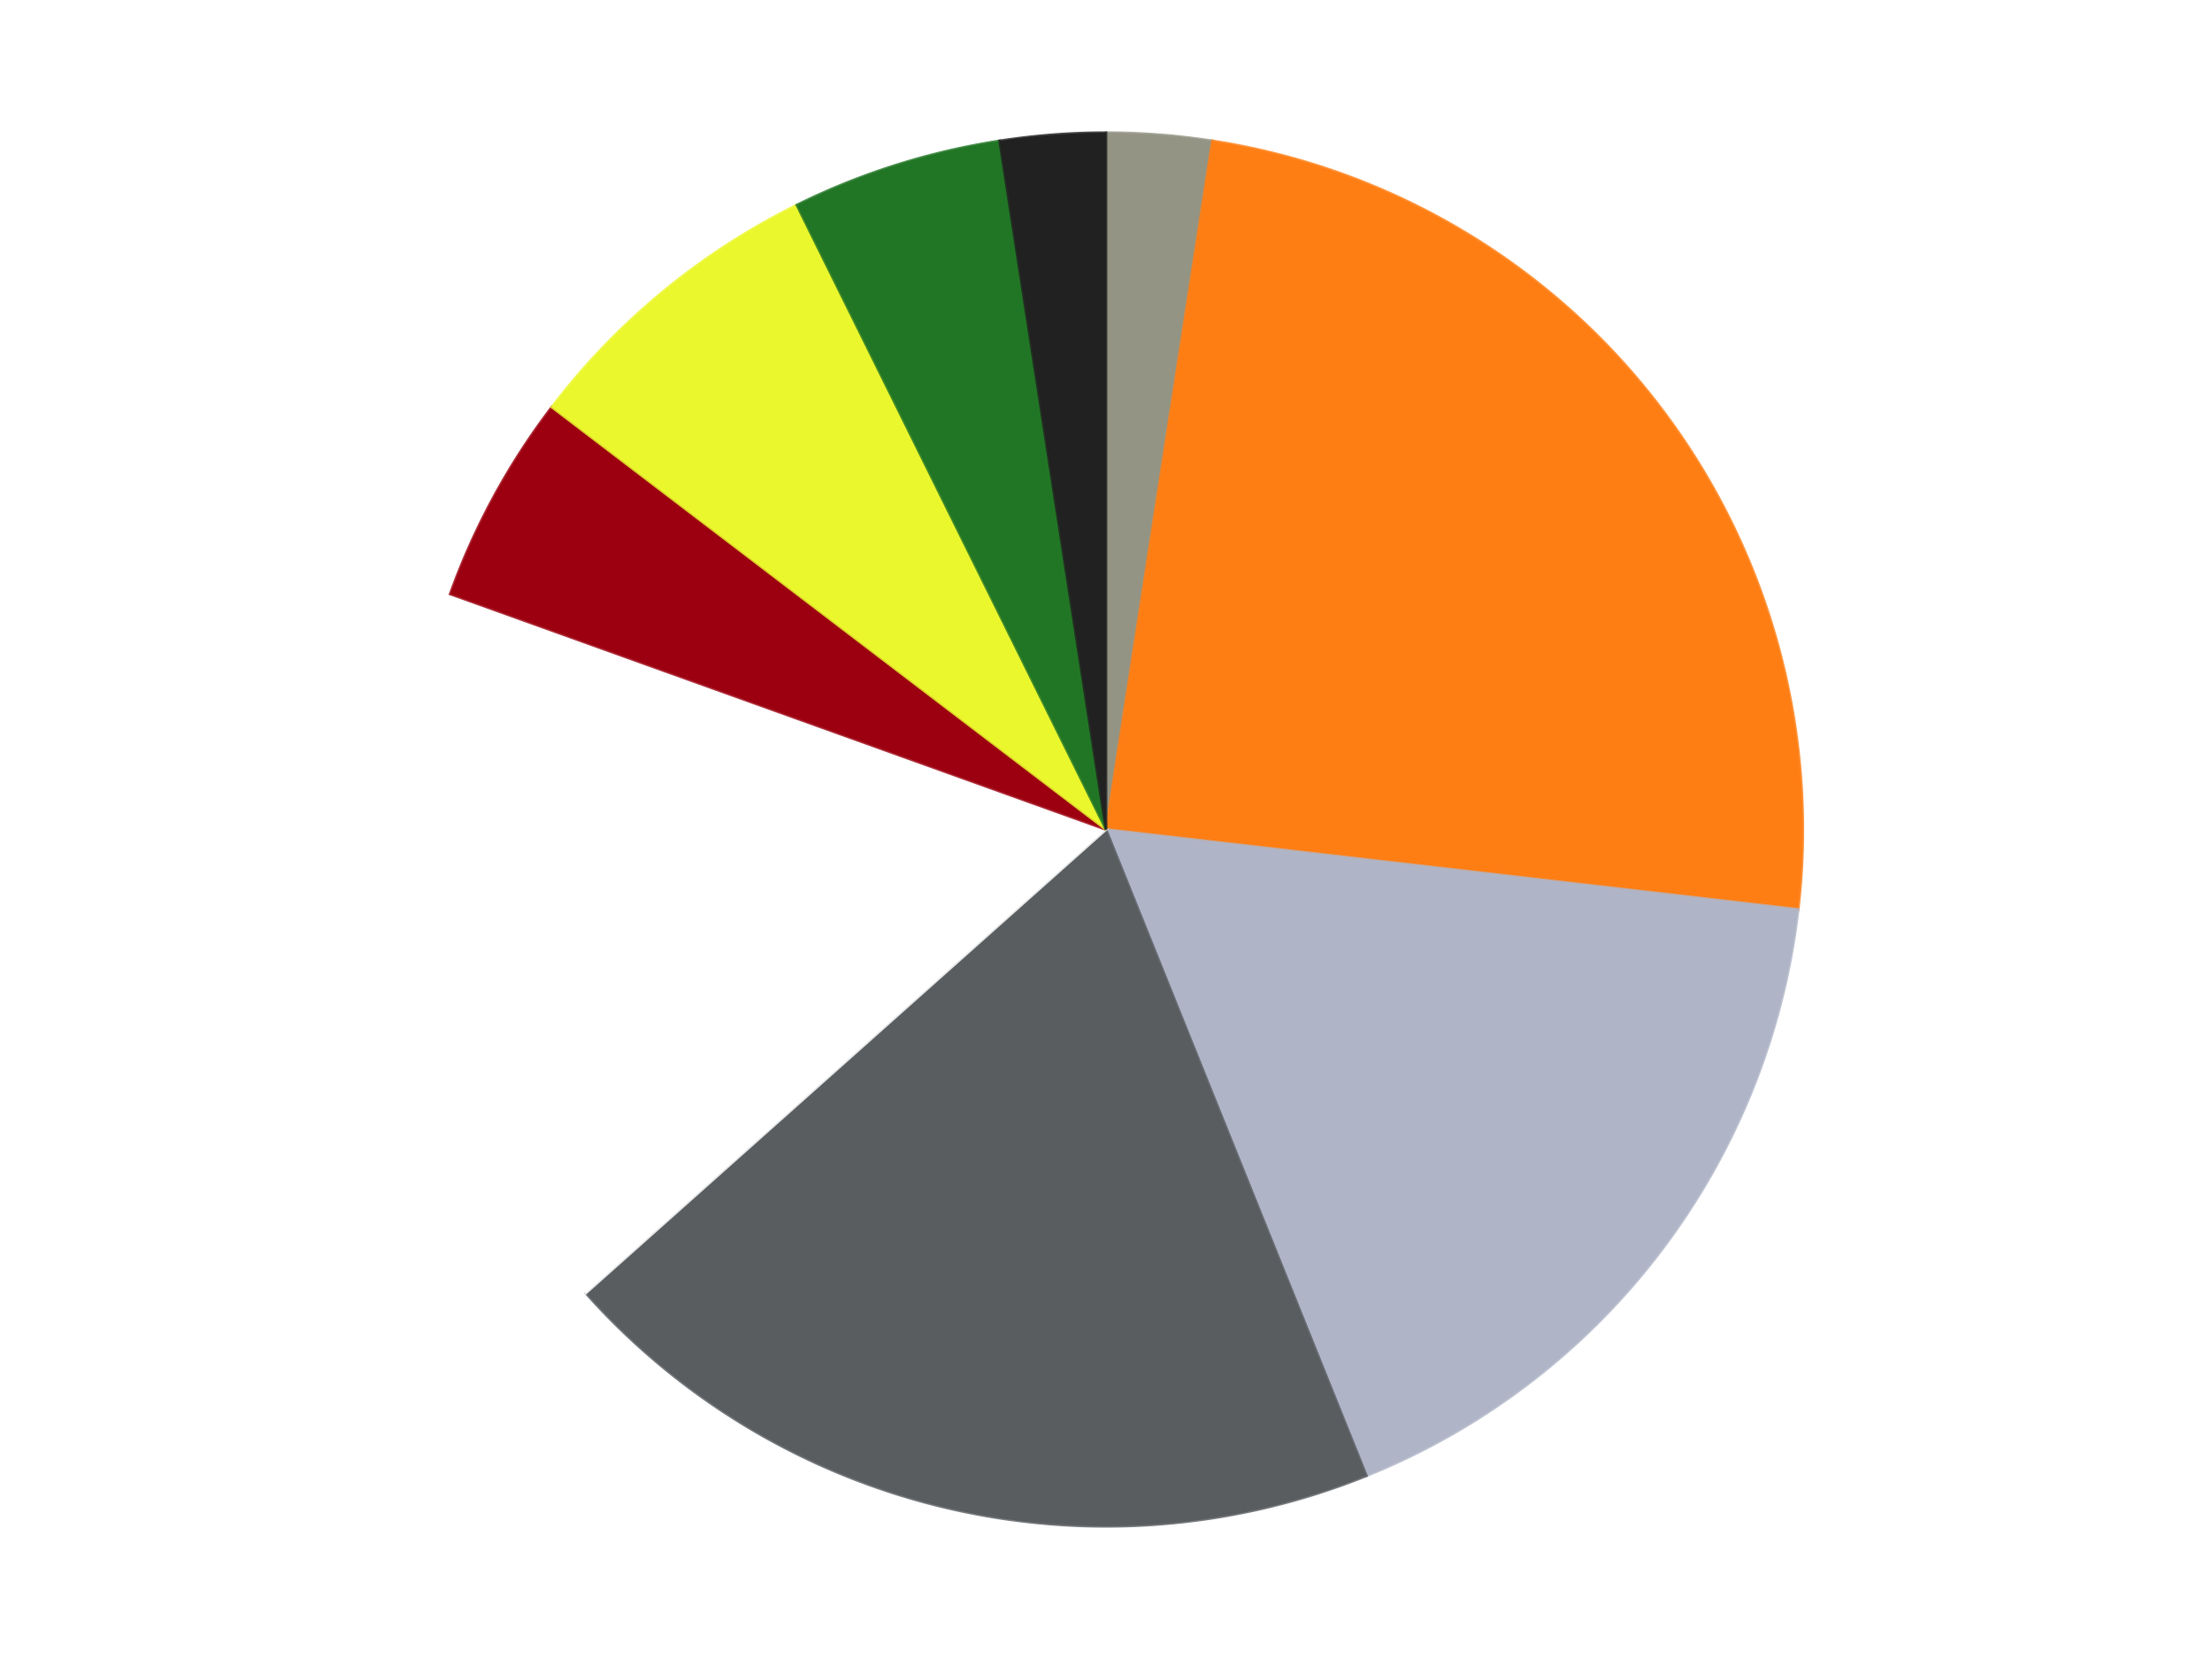
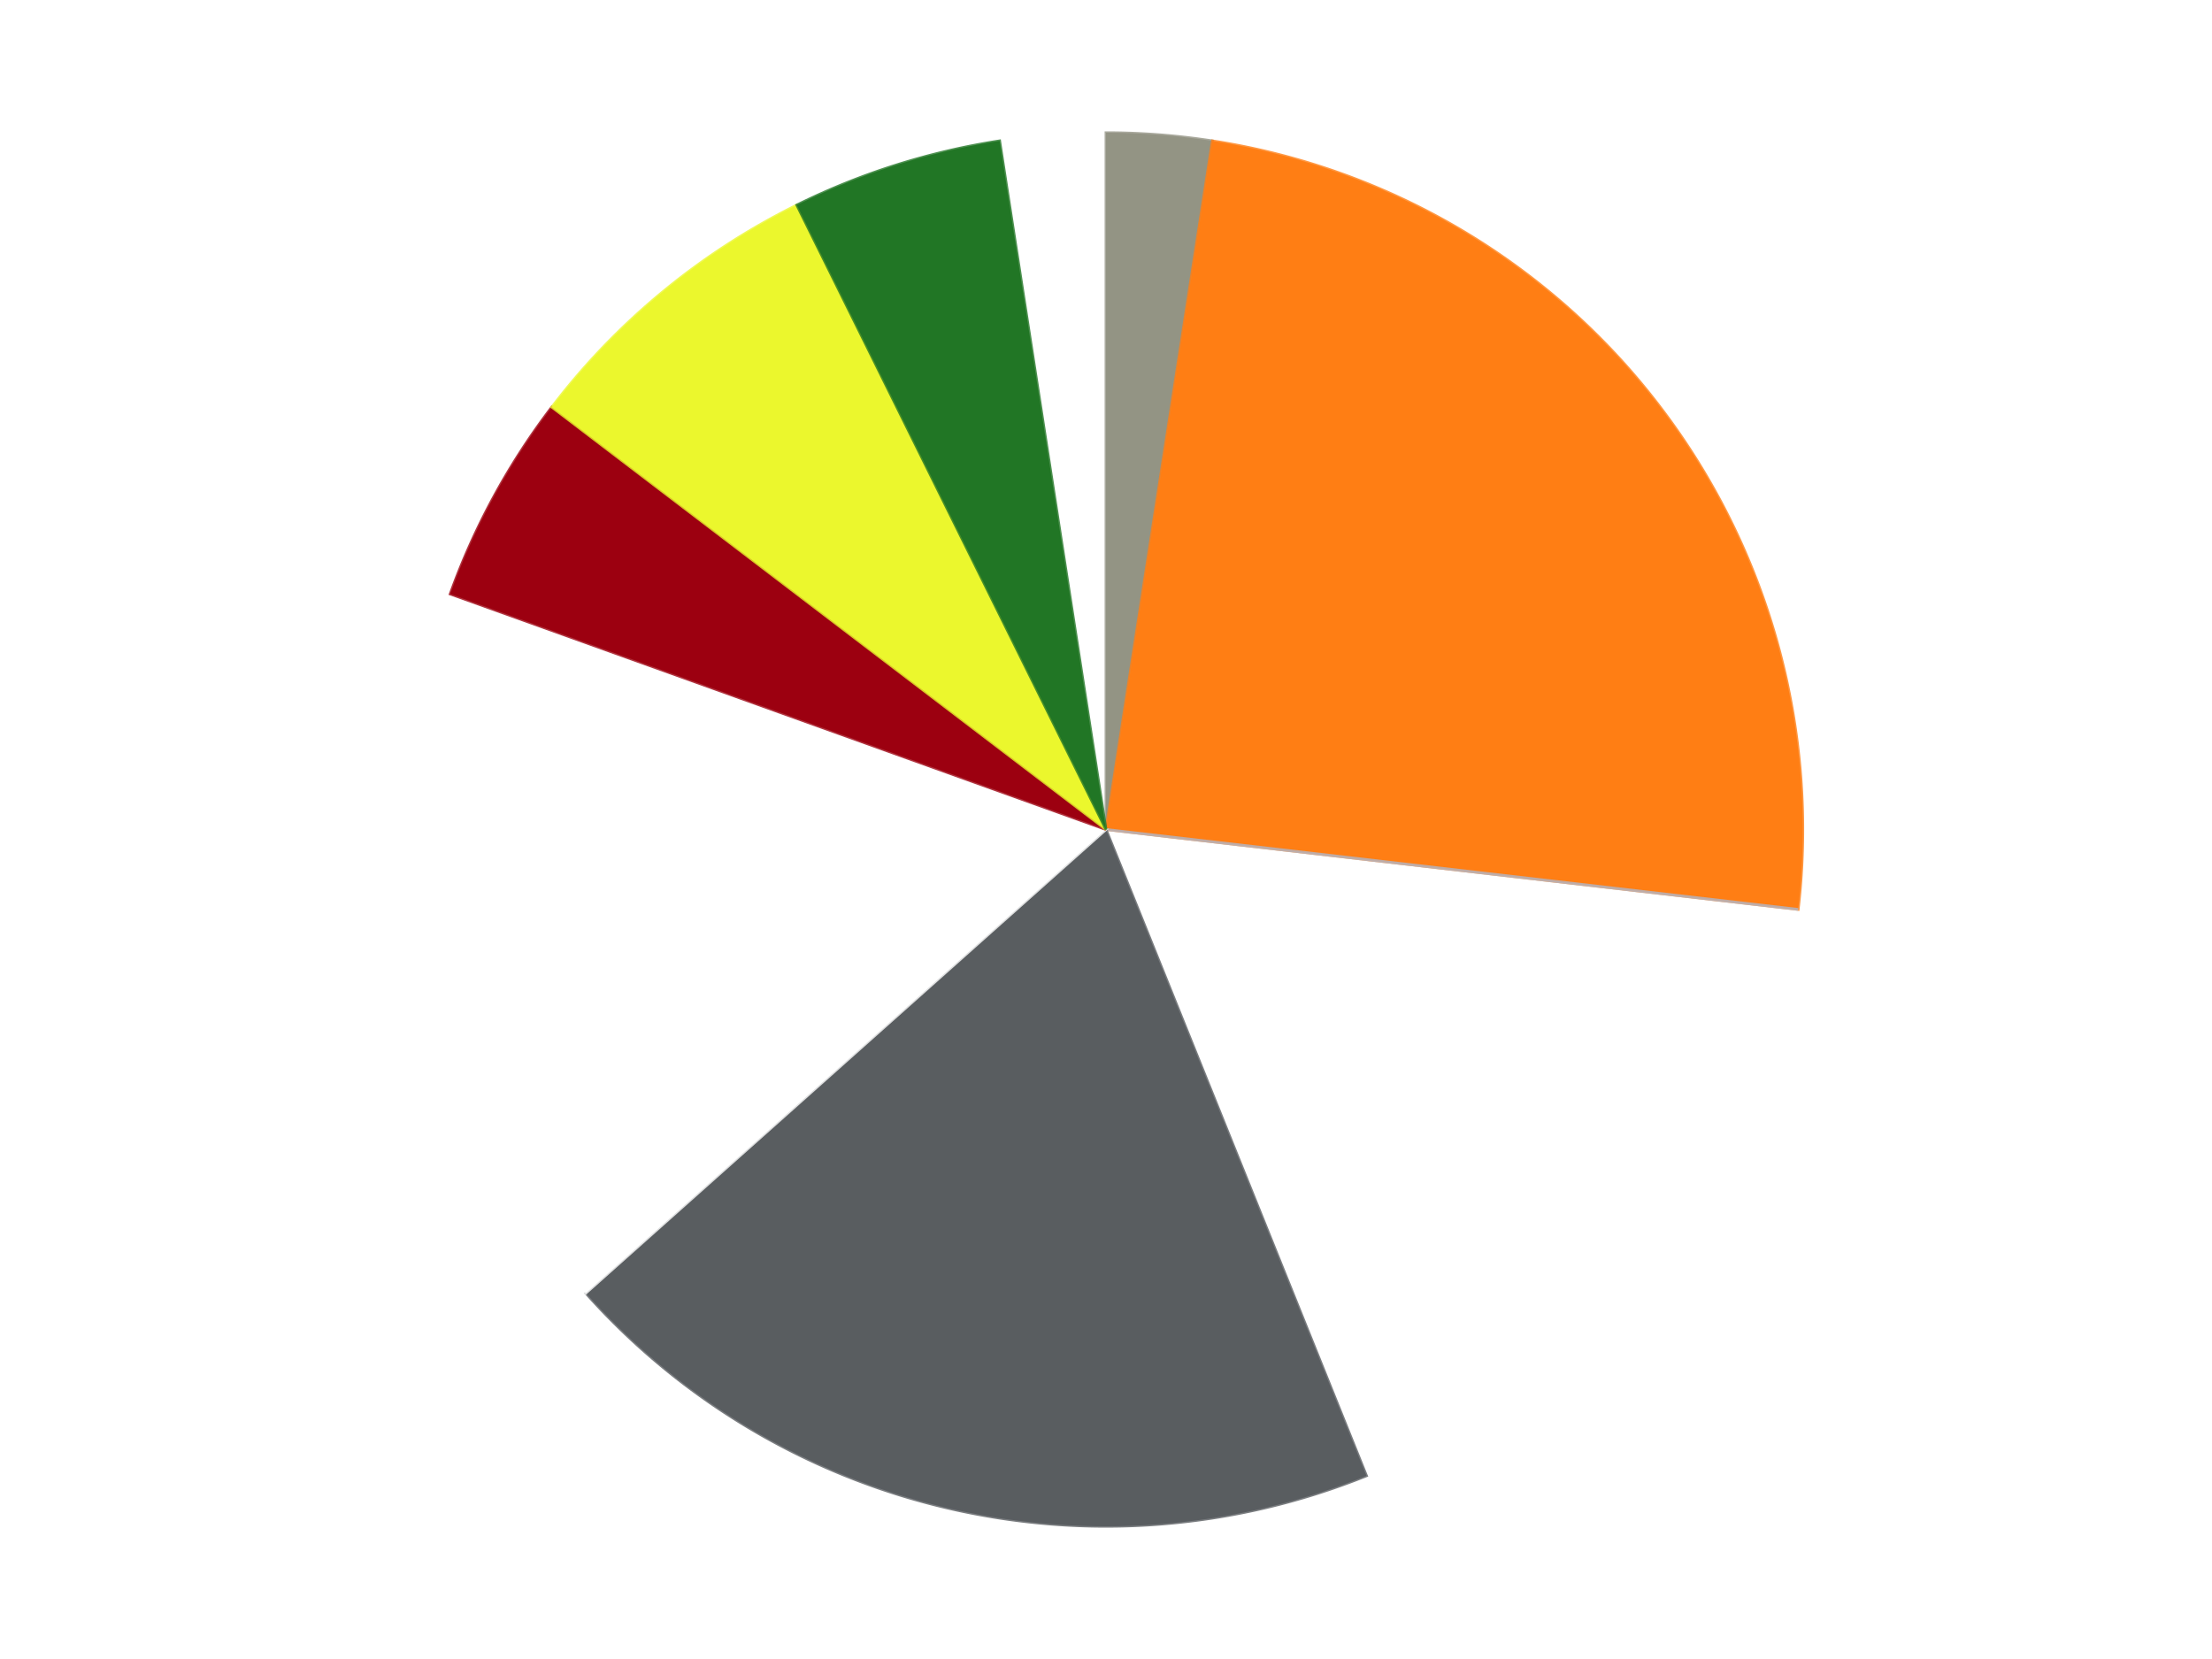
<svg xmlns="http://www.w3.org/2000/svg" xmlns:xlink="http://www.w3.org/1999/xlink" id="chart-ed15bd72-69a7-438e-9f0f-d819ab123a96" class="pygal-chart" viewBox="0 0 800 600">
  <defs>
    <style type="text/css">#chart-ed15bd72-69a7-438e-9f0f-d819ab123a96{-webkit-user-select:none;-webkit-font-smoothing:antialiased;font-family:Consolas,"Liberation Mono",Menlo,Courier,monospace}#chart-ed15bd72-69a7-438e-9f0f-d819ab123a96 .title{font-family:Consolas,"Liberation Mono",Menlo,Courier,monospace;font-size:16px}#chart-ed15bd72-69a7-438e-9f0f-d819ab123a96 .legends .legend text{font-family:Consolas,"Liberation Mono",Menlo,Courier,monospace;font-size:14px}#chart-ed15bd72-69a7-438e-9f0f-d819ab123a96 .axis text{font-family:Consolas,"Liberation Mono",Menlo,Courier,monospace;font-size:10px}#chart-ed15bd72-69a7-438e-9f0f-d819ab123a96 .axis text.major{font-family:Consolas,"Liberation Mono",Menlo,Courier,monospace;font-size:10px}#chart-ed15bd72-69a7-438e-9f0f-d819ab123a96 .text-overlay text.value{font-family:Consolas,"Liberation Mono",Menlo,Courier,monospace;font-size:16px}#chart-ed15bd72-69a7-438e-9f0f-d819ab123a96 .text-overlay text.label{font-family:Consolas,"Liberation Mono",Menlo,Courier,monospace;font-size:10px}#chart-ed15bd72-69a7-438e-9f0f-d819ab123a96 .tooltip{font-family:Consolas,"Liberation Mono",Menlo,Courier,monospace;font-size:14px}#chart-ed15bd72-69a7-438e-9f0f-d819ab123a96 text.no_data{font-family:Consolas,"Liberation Mono",Menlo,Courier,monospace;font-size:64px}
#chart-ed15bd72-69a7-438e-9f0f-d819ab123a96{background-color:transparent}#chart-ed15bd72-69a7-438e-9f0f-d819ab123a96 path,#chart-ed15bd72-69a7-438e-9f0f-d819ab123a96 line,#chart-ed15bd72-69a7-438e-9f0f-d819ab123a96 rect,#chart-ed15bd72-69a7-438e-9f0f-d819ab123a96 circle{-webkit-transition:150ms;-moz-transition:150ms;transition:150ms}#chart-ed15bd72-69a7-438e-9f0f-d819ab123a96 .graph &gt; .background{fill:transparent}#chart-ed15bd72-69a7-438e-9f0f-d819ab123a96 .plot &gt; .background{fill:transparent}#chart-ed15bd72-69a7-438e-9f0f-d819ab123a96 .graph{fill:rgba(0,0,0,.87)}#chart-ed15bd72-69a7-438e-9f0f-d819ab123a96 text.no_data{fill:rgba(0,0,0,1)}#chart-ed15bd72-69a7-438e-9f0f-d819ab123a96 .title{fill:rgba(0,0,0,1)}#chart-ed15bd72-69a7-438e-9f0f-d819ab123a96 .legends .legend text{fill:rgba(0,0,0,.87)}#chart-ed15bd72-69a7-438e-9f0f-d819ab123a96 .legends .legend:hover text{fill:rgba(0,0,0,1)}#chart-ed15bd72-69a7-438e-9f0f-d819ab123a96 .axis .line{stroke:rgba(0,0,0,1)}#chart-ed15bd72-69a7-438e-9f0f-d819ab123a96 .axis .guide.line{stroke:rgba(0,0,0,.54)}#chart-ed15bd72-69a7-438e-9f0f-d819ab123a96 .axis .major.line{stroke:rgba(0,0,0,.87)}#chart-ed15bd72-69a7-438e-9f0f-d819ab123a96 .axis text.major{fill:rgba(0,0,0,1)}#chart-ed15bd72-69a7-438e-9f0f-d819ab123a96 .axis.y .guides:hover .guide.line,#chart-ed15bd72-69a7-438e-9f0f-d819ab123a96 .line-graph .axis.x .guides:hover .guide.line,#chart-ed15bd72-69a7-438e-9f0f-d819ab123a96 .stackedline-graph .axis.x .guides:hover .guide.line,#chart-ed15bd72-69a7-438e-9f0f-d819ab123a96 .xy-graph .axis.x .guides:hover .guide.line{stroke:rgba(0,0,0,1)}#chart-ed15bd72-69a7-438e-9f0f-d819ab123a96 .axis .guides:hover text{fill:rgba(0,0,0,1)}#chart-ed15bd72-69a7-438e-9f0f-d819ab123a96 .reactive{fill-opacity:1.0;stroke-opacity:.8;stroke-width:1}#chart-ed15bd72-69a7-438e-9f0f-d819ab123a96 .ci{stroke:rgba(0,0,0,.87)}#chart-ed15bd72-69a7-438e-9f0f-d819ab123a96 .reactive.active,#chart-ed15bd72-69a7-438e-9f0f-d819ab123a96 .active .reactive{fill-opacity:0.6;stroke-opacity:.9;stroke-width:4}#chart-ed15bd72-69a7-438e-9f0f-d819ab123a96 .ci .reactive.active{stroke-width:1.5}#chart-ed15bd72-69a7-438e-9f0f-d819ab123a96 .series text{fill:rgba(0,0,0,1)}#chart-ed15bd72-69a7-438e-9f0f-d819ab123a96 .tooltip rect{fill:transparent;stroke:rgba(0,0,0,1);-webkit-transition:opacity 150ms;-moz-transition:opacity 150ms;transition:opacity 150ms}#chart-ed15bd72-69a7-438e-9f0f-d819ab123a96 .tooltip .label{fill:rgba(0,0,0,.87)}#chart-ed15bd72-69a7-438e-9f0f-d819ab123a96 .tooltip .label{fill:rgba(0,0,0,.87)}#chart-ed15bd72-69a7-438e-9f0f-d819ab123a96 .tooltip .legend{font-size:.8em;fill:rgba(0,0,0,.54)}#chart-ed15bd72-69a7-438e-9f0f-d819ab123a96 .tooltip .x_label{font-size:.6em;fill:rgba(0,0,0,1)}#chart-ed15bd72-69a7-438e-9f0f-d819ab123a96 .tooltip .xlink{font-size:.5em;text-decoration:underline}#chart-ed15bd72-69a7-438e-9f0f-d819ab123a96 .tooltip .value{font-size:1.5em}#chart-ed15bd72-69a7-438e-9f0f-d819ab123a96 .bound{font-size:.5em}#chart-ed15bd72-69a7-438e-9f0f-d819ab123a96 .max-value{font-size:.75em;fill:rgba(0,0,0,.54)}#chart-ed15bd72-69a7-438e-9f0f-d819ab123a96 .map-element{fill:transparent;stroke:rgba(0,0,0,.54) !important}#chart-ed15bd72-69a7-438e-9f0f-d819ab123a96 .map-element .reactive{fill-opacity:inherit;stroke-opacity:inherit}#chart-ed15bd72-69a7-438e-9f0f-d819ab123a96 .color-0,#chart-ed15bd72-69a7-438e-9f0f-d819ab123a96 .color-0 a:visited{stroke:#F44336;fill:#F44336}#chart-ed15bd72-69a7-438e-9f0f-d819ab123a96 .color-1,#chart-ed15bd72-69a7-438e-9f0f-d819ab123a96 .color-1 a:visited{stroke:#3F51B5;fill:#3F51B5}#chart-ed15bd72-69a7-438e-9f0f-d819ab123a96 .color-2,#chart-ed15bd72-69a7-438e-9f0f-d819ab123a96 .color-2 a:visited{stroke:#009688;fill:#009688}#chart-ed15bd72-69a7-438e-9f0f-d819ab123a96 .color-3,#chart-ed15bd72-69a7-438e-9f0f-d819ab123a96 .color-3 a:visited{stroke:#FFC107;fill:#FFC107}#chart-ed15bd72-69a7-438e-9f0f-d819ab123a96 .color-4,#chart-ed15bd72-69a7-438e-9f0f-d819ab123a96 .color-4 a:visited{stroke:#FF5722;fill:#FF5722}#chart-ed15bd72-69a7-438e-9f0f-d819ab123a96 .color-5,#chart-ed15bd72-69a7-438e-9f0f-d819ab123a96 .color-5 a:visited{stroke:#9C27B0;fill:#9C27B0}#chart-ed15bd72-69a7-438e-9f0f-d819ab123a96 .color-6,#chart-ed15bd72-69a7-438e-9f0f-d819ab123a96 .color-6 a:visited{stroke:#03A9F4;fill:#03A9F4}#chart-ed15bd72-69a7-438e-9f0f-d819ab123a96 .color-7,#chart-ed15bd72-69a7-438e-9f0f-d819ab123a96 .color-7 a:visited{stroke:#8BC34A;fill:#8BC34A}#chart-ed15bd72-69a7-438e-9f0f-d819ab123a96 .color-8,#chart-ed15bd72-69a7-438e-9f0f-d819ab123a96 .color-8 a:visited{stroke:#FF9800;fill:#FF9800}#chart-ed15bd72-69a7-438e-9f0f-d819ab123a96 .text-overlay .color-0 text{fill:black}#chart-ed15bd72-69a7-438e-9f0f-d819ab123a96 .text-overlay .color-1 text{fill:black}#chart-ed15bd72-69a7-438e-9f0f-d819ab123a96 .text-overlay .color-2 text{fill:black}#chart-ed15bd72-69a7-438e-9f0f-d819ab123a96 .text-overlay .color-3 text{fill:black}#chart-ed15bd72-69a7-438e-9f0f-d819ab123a96 .text-overlay .color-4 text{fill:black}#chart-ed15bd72-69a7-438e-9f0f-d819ab123a96 .text-overlay .color-5 text{fill:black}#chart-ed15bd72-69a7-438e-9f0f-d819ab123a96 .text-overlay .color-6 text{fill:black}#chart-ed15bd72-69a7-438e-9f0f-d819ab123a96 .text-overlay .color-7 text{fill:black}#chart-ed15bd72-69a7-438e-9f0f-d819ab123a96 .text-overlay .color-8 text{fill:black}
#chart-ed15bd72-69a7-438e-9f0f-d819ab123a96 text.no_data{text-anchor:middle}#chart-ed15bd72-69a7-438e-9f0f-d819ab123a96 .guide.line{fill:none}#chart-ed15bd72-69a7-438e-9f0f-d819ab123a96 .centered{text-anchor:middle}#chart-ed15bd72-69a7-438e-9f0f-d819ab123a96 .title{text-anchor:middle}#chart-ed15bd72-69a7-438e-9f0f-d819ab123a96 .legends .legend text{fill-opacity:1}#chart-ed15bd72-69a7-438e-9f0f-d819ab123a96 .axis.x text{text-anchor:middle}#chart-ed15bd72-69a7-438e-9f0f-d819ab123a96 .axis.x:not(.web) text[transform]{text-anchor:start}#chart-ed15bd72-69a7-438e-9f0f-d819ab123a96 .axis.x:not(.web) text[transform].backwards{text-anchor:end}#chart-ed15bd72-69a7-438e-9f0f-d819ab123a96 .axis.y text{text-anchor:end}#chart-ed15bd72-69a7-438e-9f0f-d819ab123a96 .axis.y text[transform].backwards{text-anchor:start}#chart-ed15bd72-69a7-438e-9f0f-d819ab123a96 .axis.y2 text{text-anchor:start}#chart-ed15bd72-69a7-438e-9f0f-d819ab123a96 .axis.y2 text[transform].backwards{text-anchor:end}#chart-ed15bd72-69a7-438e-9f0f-d819ab123a96 .axis .guide.line{stroke-dasharray:4,4;stroke:black}#chart-ed15bd72-69a7-438e-9f0f-d819ab123a96 .axis .major.guide.line{stroke-dasharray:6,6;stroke:black}#chart-ed15bd72-69a7-438e-9f0f-d819ab123a96 .horizontal .axis.y .guide.line,#chart-ed15bd72-69a7-438e-9f0f-d819ab123a96 .horizontal .axis.y2 .guide.line,#chart-ed15bd72-69a7-438e-9f0f-d819ab123a96 .vertical .axis.x .guide.line{opacity:0}#chart-ed15bd72-69a7-438e-9f0f-d819ab123a96 .horizontal .axis.always_show .guide.line,#chart-ed15bd72-69a7-438e-9f0f-d819ab123a96 .vertical .axis.always_show .guide.line{opacity:1 !important}#chart-ed15bd72-69a7-438e-9f0f-d819ab123a96 .axis.y .guides:hover .guide.line,#chart-ed15bd72-69a7-438e-9f0f-d819ab123a96 .axis.y2 .guides:hover .guide.line,#chart-ed15bd72-69a7-438e-9f0f-d819ab123a96 .axis.x .guides:hover .guide.line{opacity:1}#chart-ed15bd72-69a7-438e-9f0f-d819ab123a96 .axis .guides:hover text{opacity:1}#chart-ed15bd72-69a7-438e-9f0f-d819ab123a96 .nofill{fill:none}#chart-ed15bd72-69a7-438e-9f0f-d819ab123a96 .subtle-fill{fill-opacity:.2}#chart-ed15bd72-69a7-438e-9f0f-d819ab123a96 .dot{stroke-width:1px;fill-opacity:1;stroke-opacity:1}#chart-ed15bd72-69a7-438e-9f0f-d819ab123a96 .dot.active{stroke-width:5px}#chart-ed15bd72-69a7-438e-9f0f-d819ab123a96 .dot.negative{fill:transparent}#chart-ed15bd72-69a7-438e-9f0f-d819ab123a96 text,#chart-ed15bd72-69a7-438e-9f0f-d819ab123a96 tspan{stroke:none !important}#chart-ed15bd72-69a7-438e-9f0f-d819ab123a96 .series text.active{opacity:1}#chart-ed15bd72-69a7-438e-9f0f-d819ab123a96 .tooltip rect{fill-opacity:.95;stroke-width:.5}#chart-ed15bd72-69a7-438e-9f0f-d819ab123a96 .tooltip text{fill-opacity:1}#chart-ed15bd72-69a7-438e-9f0f-d819ab123a96 .showable{visibility:hidden}#chart-ed15bd72-69a7-438e-9f0f-d819ab123a96 .showable.shown{visibility:visible}#chart-ed15bd72-69a7-438e-9f0f-d819ab123a96 .gauge-background{fill:rgba(229,229,229,1);stroke:none}#chart-ed15bd72-69a7-438e-9f0f-d819ab123a96 .bg-lines{stroke:transparent;stroke-width:2px}</style>
    <script type="text/javascript">window.pygal = window.pygal || {};window.pygal.config = window.pygal.config || {};window.pygal.config['ed15bd72-69a7-438e-9f0f-d819ab123a96'] = {"allow_interruptions": false, "box_mode": "extremes", "classes": ["pygal-chart"], "css": ["file://style.css", "file://graph.css"], "defs": [], "disable_xml_declaration": false, "dots_size": 2.5, "dynamic_print_values": false, "explicit_size": false, "fill": false, "force_uri_protocol": "https", "formatter": null, "half_pie": false, "height": 600, "include_x_axis": false, "inner_radius": 0, "interpolate": null, "interpolation_parameters": {}, "interpolation_precision": 250, "inverse_y_axis": false, "js": ["//kozea.github.io/pygal.js/2.0.x/pygal-tooltips.min.js"], "legend_at_bottom": false, "legend_at_bottom_columns": null, "legend_box_size": 12, "logarithmic": false, "margin": 20, "margin_bottom": null, "margin_left": null, "margin_right": null, "margin_top": null, "max_scale": 16, "min_scale": 4, "missing_value_fill_truncation": "x", "no_data_text": "No data", "no_prefix": false, "order_min": null, "pretty_print": false, "print_labels": false, "print_values": false, "print_values_position": "center", "print_zeroes": true, "range": null, "rounded_bars": null, "secondary_range": null, "show_dots": true, "show_legend": false, "show_minor_x_labels": true, "show_minor_y_labels": true, "show_only_major_dots": false, "show_x_guides": false, "show_x_labels": true, "show_y_guides": true, "show_y_labels": true, "spacing": 10, "stack_from_top": false, "strict": false, "stroke": true, "stroke_style": null, "style": {"background": "transparent", "ci_colors": [], "colors": ["#F44336", "#3F51B5", "#009688", "#FFC107", "#FF5722", "#9C27B0", "#03A9F4", "#8BC34A", "#FF9800", "#E91E63", "#2196F3", "#4CAF50", "#FFEB3B", "#673AB7", "#00BCD4", "#CDDC39", "#9E9E9E", "#607D8B"], "dot_opacity": "1", "font_family": "Consolas, \"Liberation Mono\", Menlo, Courier, monospace", "foreground": "rgba(0, 0, 0, .87)", "foreground_strong": "rgba(0, 0, 0, 1)", "foreground_subtle": "rgba(0, 0, 0, .54)", "guide_stroke_color": "black", "guide_stroke_dasharray": "4,4", "label_font_family": "Consolas, \"Liberation Mono\", Menlo, Courier, monospace", "label_font_size": 10, "legend_font_family": "Consolas, \"Liberation Mono\", Menlo, Courier, monospace", "legend_font_size": 14, "major_guide_stroke_color": "black", "major_guide_stroke_dasharray": "6,6", "major_label_font_family": "Consolas, \"Liberation Mono\", Menlo, Courier, monospace", "major_label_font_size": 10, "no_data_font_family": "Consolas, \"Liberation Mono\", Menlo, Courier, monospace", "no_data_font_size": 64, "opacity": "1.0", "opacity_hover": "0.6", "plot_background": "transparent", "stroke_opacity": ".8", "stroke_opacity_hover": ".9", "stroke_width": "1", "stroke_width_hover": "4", "title_font_family": "Consolas, \"Liberation Mono\", Menlo, Courier, monospace", "title_font_size": 16, "tooltip_font_family": "Consolas, \"Liberation Mono\", Menlo, Courier, monospace", "tooltip_font_size": 14, "transition": "150ms", "value_background": "rgba(229, 229, 229, 1)", "value_colors": [], "value_font_family": "Consolas, \"Liberation Mono\", Menlo, Courier, monospace", "value_font_size": 16, "value_label_font_family": "Consolas, \"Liberation Mono\", Menlo, Courier, monospace", "value_label_font_size": 10}, "title": null, "tooltip_border_radius": 0, "tooltip_fancy_mode": true, "truncate_label": null, "truncate_legend": null, "width": 800, "x_label_rotation": 0, "x_labels": null, "x_labels_major": null, "x_labels_major_count": null, "x_labels_major_every": null, "x_title": null, "xrange": null, "y_label_rotation": 0, "y_labels": null, "y_labels_major": null, "y_labels_major_count": null, "y_labels_major_every": null, "y_title": null, "zero": 0, "legends": ["Trans-Black", "Orange", "Light Bluish Gray", "Dark Bluish Gray", "White", "Trans-Red", "Trans-Yellow", "Trans-Green", "Black"]}</script>
    <script type="text/javascript" xlink:href="https://kozea.github.io/pygal.js/2.0.x/pygal-tooltips.min.js" />
  </defs>
  <title>Pygal</title>
  <g class="graph pie-graph vertical">
    <rect x="0" y="0" width="800" height="600" class="background" />
    <g transform="translate(20, 20)" class="plot">
-       <rect x="0" y="0" width="760" height="560" class="background" />
      <g class="series serie-0 color-0">
        <g class="slices">
          <g class="slice" style="fill: #939484; stroke: #939484">
            <path d="M380 28 A252 252 0 0 1 418.468 30.953 L380 280 A0 0 0 0 0 380 280 z" class="slice reactive tooltip-trigger" />
            <desc class="value">1</desc>
            <desc class="x centered">389.6452058573984</desc>
            <desc class="y centered">154.3697090508487</desc>
          </g>
        </g>
      </g>
      <g class="series serie-1 color-1">
        <g class="slices">
          <g class="slice" style="fill: #FF7E14; stroke: #FF7E14">
            <path d="M418.468 30.953 A252 252 0 0 1 630.337 308.9 L380 280 A0 0 0 0 0 380 280 z" class="slice reactive tooltip-trigger" />
            <desc class="value">10</desc>
            <desc class="x centered">480.20690178045174</desc>
            <desc class="y centered">203.61559821820362</desc>
          </g>
        </g>
      </g>
      <g class="series serie-2 color-2">
        <g class="slices">
          <g class="slice" style="fill: #AFB5C7; stroke: #AFB5C7">
-             <path d="M630.337 308.9 A252 252 0 0 1 474.202 513.731 L380 280 A0 0 0 0 0 380 280 z" class="slice reactive tooltip-trigger" />
+             <path d="M630.337 308.9 L380 280 A0 0 0 0 0 380 280 z" class="slice reactive tooltip-trigger" />
            <desc class="value">7</desc>
            <desc class="x centered">480.20690178045174</desc>
            <desc class="y centered">356.3844017817963</desc>
          </g>
        </g>
      </g>
      <g class="series serie-3 color-3">
        <g class="slices">
          <g class="slice" style="fill: #595D60; stroke: #595D60">
            <path d="M474.202 513.731 A252 252 0 0 1 191.869 447.662 L380 280 A0 0 0 0 0 380 280 z" class="slice reactive tooltip-trigger" />
            <desc class="value">8</desc>
            <desc class="x centered">351.2904578782047</desc>
            <desc class="y centered">402.6856234086002</desc>
          </g>
        </g>
      </g>
      <g class="series serie-4 color-4">
        <g class="slices">
          <g class="slice" style="fill: #FFFFFF; stroke: #FFFFFF">
            <path d="M191.869 447.662 A252 252 0 0 1 142.833 194.82 L380 280 A0 0 0 0 0 380 280 z" class="slice reactive tooltip-trigger" />
            <desc class="value">7</desc>
            <desc class="x centered">256.3047516803963</desc>
            <desc class="y centered">303.98927975474817</desc>
          </g>
        </g>
      </g>
      <g class="series serie-5 color-5">
        <g class="slices">
          <g class="slice" style="fill: #9C0010; stroke: #9C0010">
            <path d="M142.833 194.82 A252 252 0 0 1 179.586 127.231 L380 280 A0 0 0 0 0 380 280 z" class="slice reactive tooltip-trigger" />
            <desc class="value">2</desc>
            <desc class="x centered">269.30745638522126</desc>
            <desc class="y centered">219.80730286745487</desc>
          </g>
        </g>
      </g>
      <g class="series serie-6 color-6">
        <g class="slices">
          <g class="slice" style="fill: #EBF72D; stroke: #EBF72D">
            <path d="M179.586 127.231 A252 252 0 0 1 268.183 54.166 L380 280 A0 0 0 0 0 380 280 z" class="slice reactive tooltip-trigger" />
            <desc class="value">3</desc>
            <desc class="x centered">299.8334522668534</desc>
            <desc class="y centered">182.79236334243527</desc>
          </g>
        </g>
      </g>
      <g class="series serie-7 color-7">
        <g class="slices">
          <g class="slice" style="fill: #217625; stroke: #217625">
            <path d="M268.183 54.166 A252 252 0 0 1 341.532 30.953 L380 280 A0 0 0 0 0 380 280 z" class="slice reactive tooltip-trigger" />
            <desc class="value">2</desc>
            <desc class="x centered">341.9832045770058</desc>
            <desc class="y centered">159.87205460107876</desc>
          </g>
        </g>
      </g>
      <g class="series serie-8 color-8">
        <g class="slices">
          <g class="slice" style="fill: #212121; stroke: #212121">
-             <path d="M341.532 30.953 A252 252 0 0 1 380 28 L380 280 A0 0 0 0 0 380 280 z" class="slice reactive tooltip-trigger" />
            <desc class="value">1</desc>
            <desc class="x centered">370.3547941426015</desc>
            <desc class="y centered">154.3697090508487</desc>
          </g>
        </g>
      </g>
    </g>
    <g class="titles" />
    <g transform="translate(20, 20)" class="plot overlay">
      <g class="series serie-0 color-0" />
      <g class="series serie-1 color-1" />
      <g class="series serie-2 color-2" />
      <g class="series serie-3 color-3" />
      <g class="series serie-4 color-4" />
      <g class="series serie-5 color-5" />
      <g class="series serie-6 color-6" />
      <g class="series serie-7 color-7" />
      <g class="series serie-8 color-8" />
    </g>
    <g transform="translate(20, 20)" class="plot text-overlay">
      <g class="series serie-0 color-0" />
      <g class="series serie-1 color-1" />
      <g class="series serie-2 color-2" />
      <g class="series serie-3 color-3" />
      <g class="series serie-4 color-4" />
      <g class="series serie-5 color-5" />
      <g class="series serie-6 color-6" />
      <g class="series serie-7 color-7" />
      <g class="series serie-8 color-8" />
    </g>
    <g transform="translate(20, 20)" class="plot tooltip-overlay">
      <g transform="translate(0 0)" style="opacity: 0" class="tooltip">
        <rect rx="0" ry="0" width="0" height="0" class="tooltip-box" />
        <g class="text" />
      </g>
    </g>
  </g>
</svg>